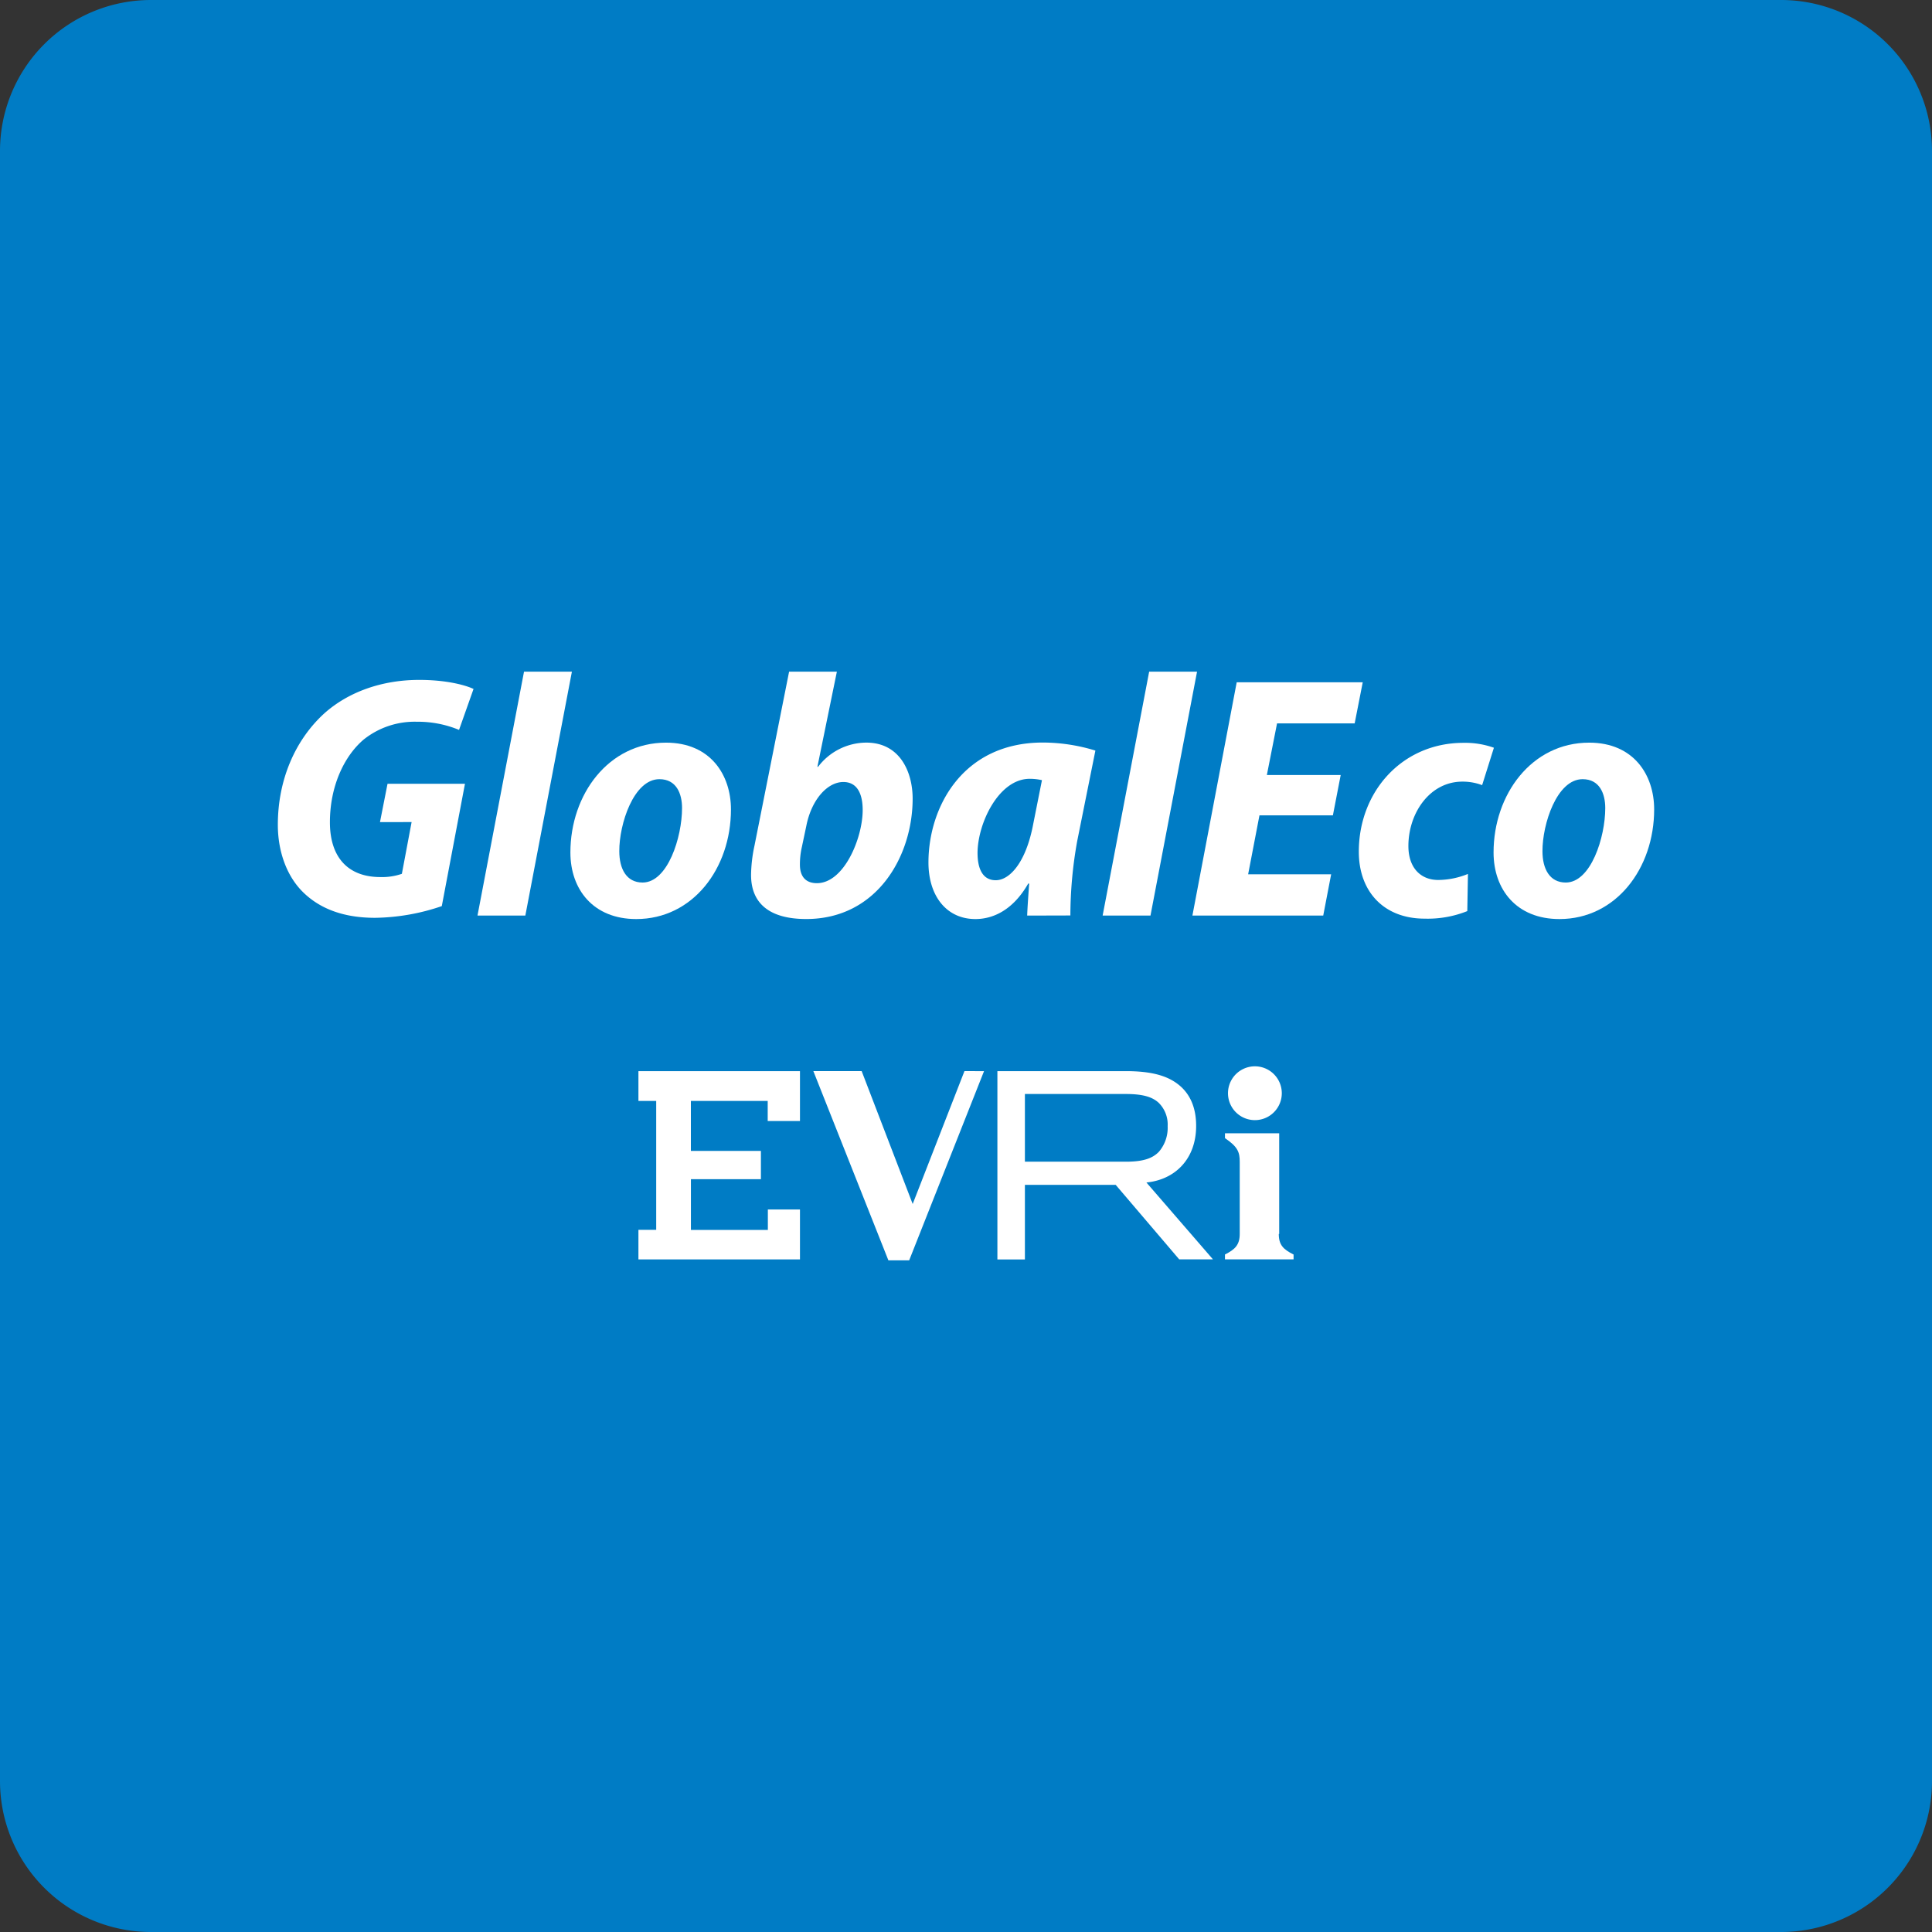
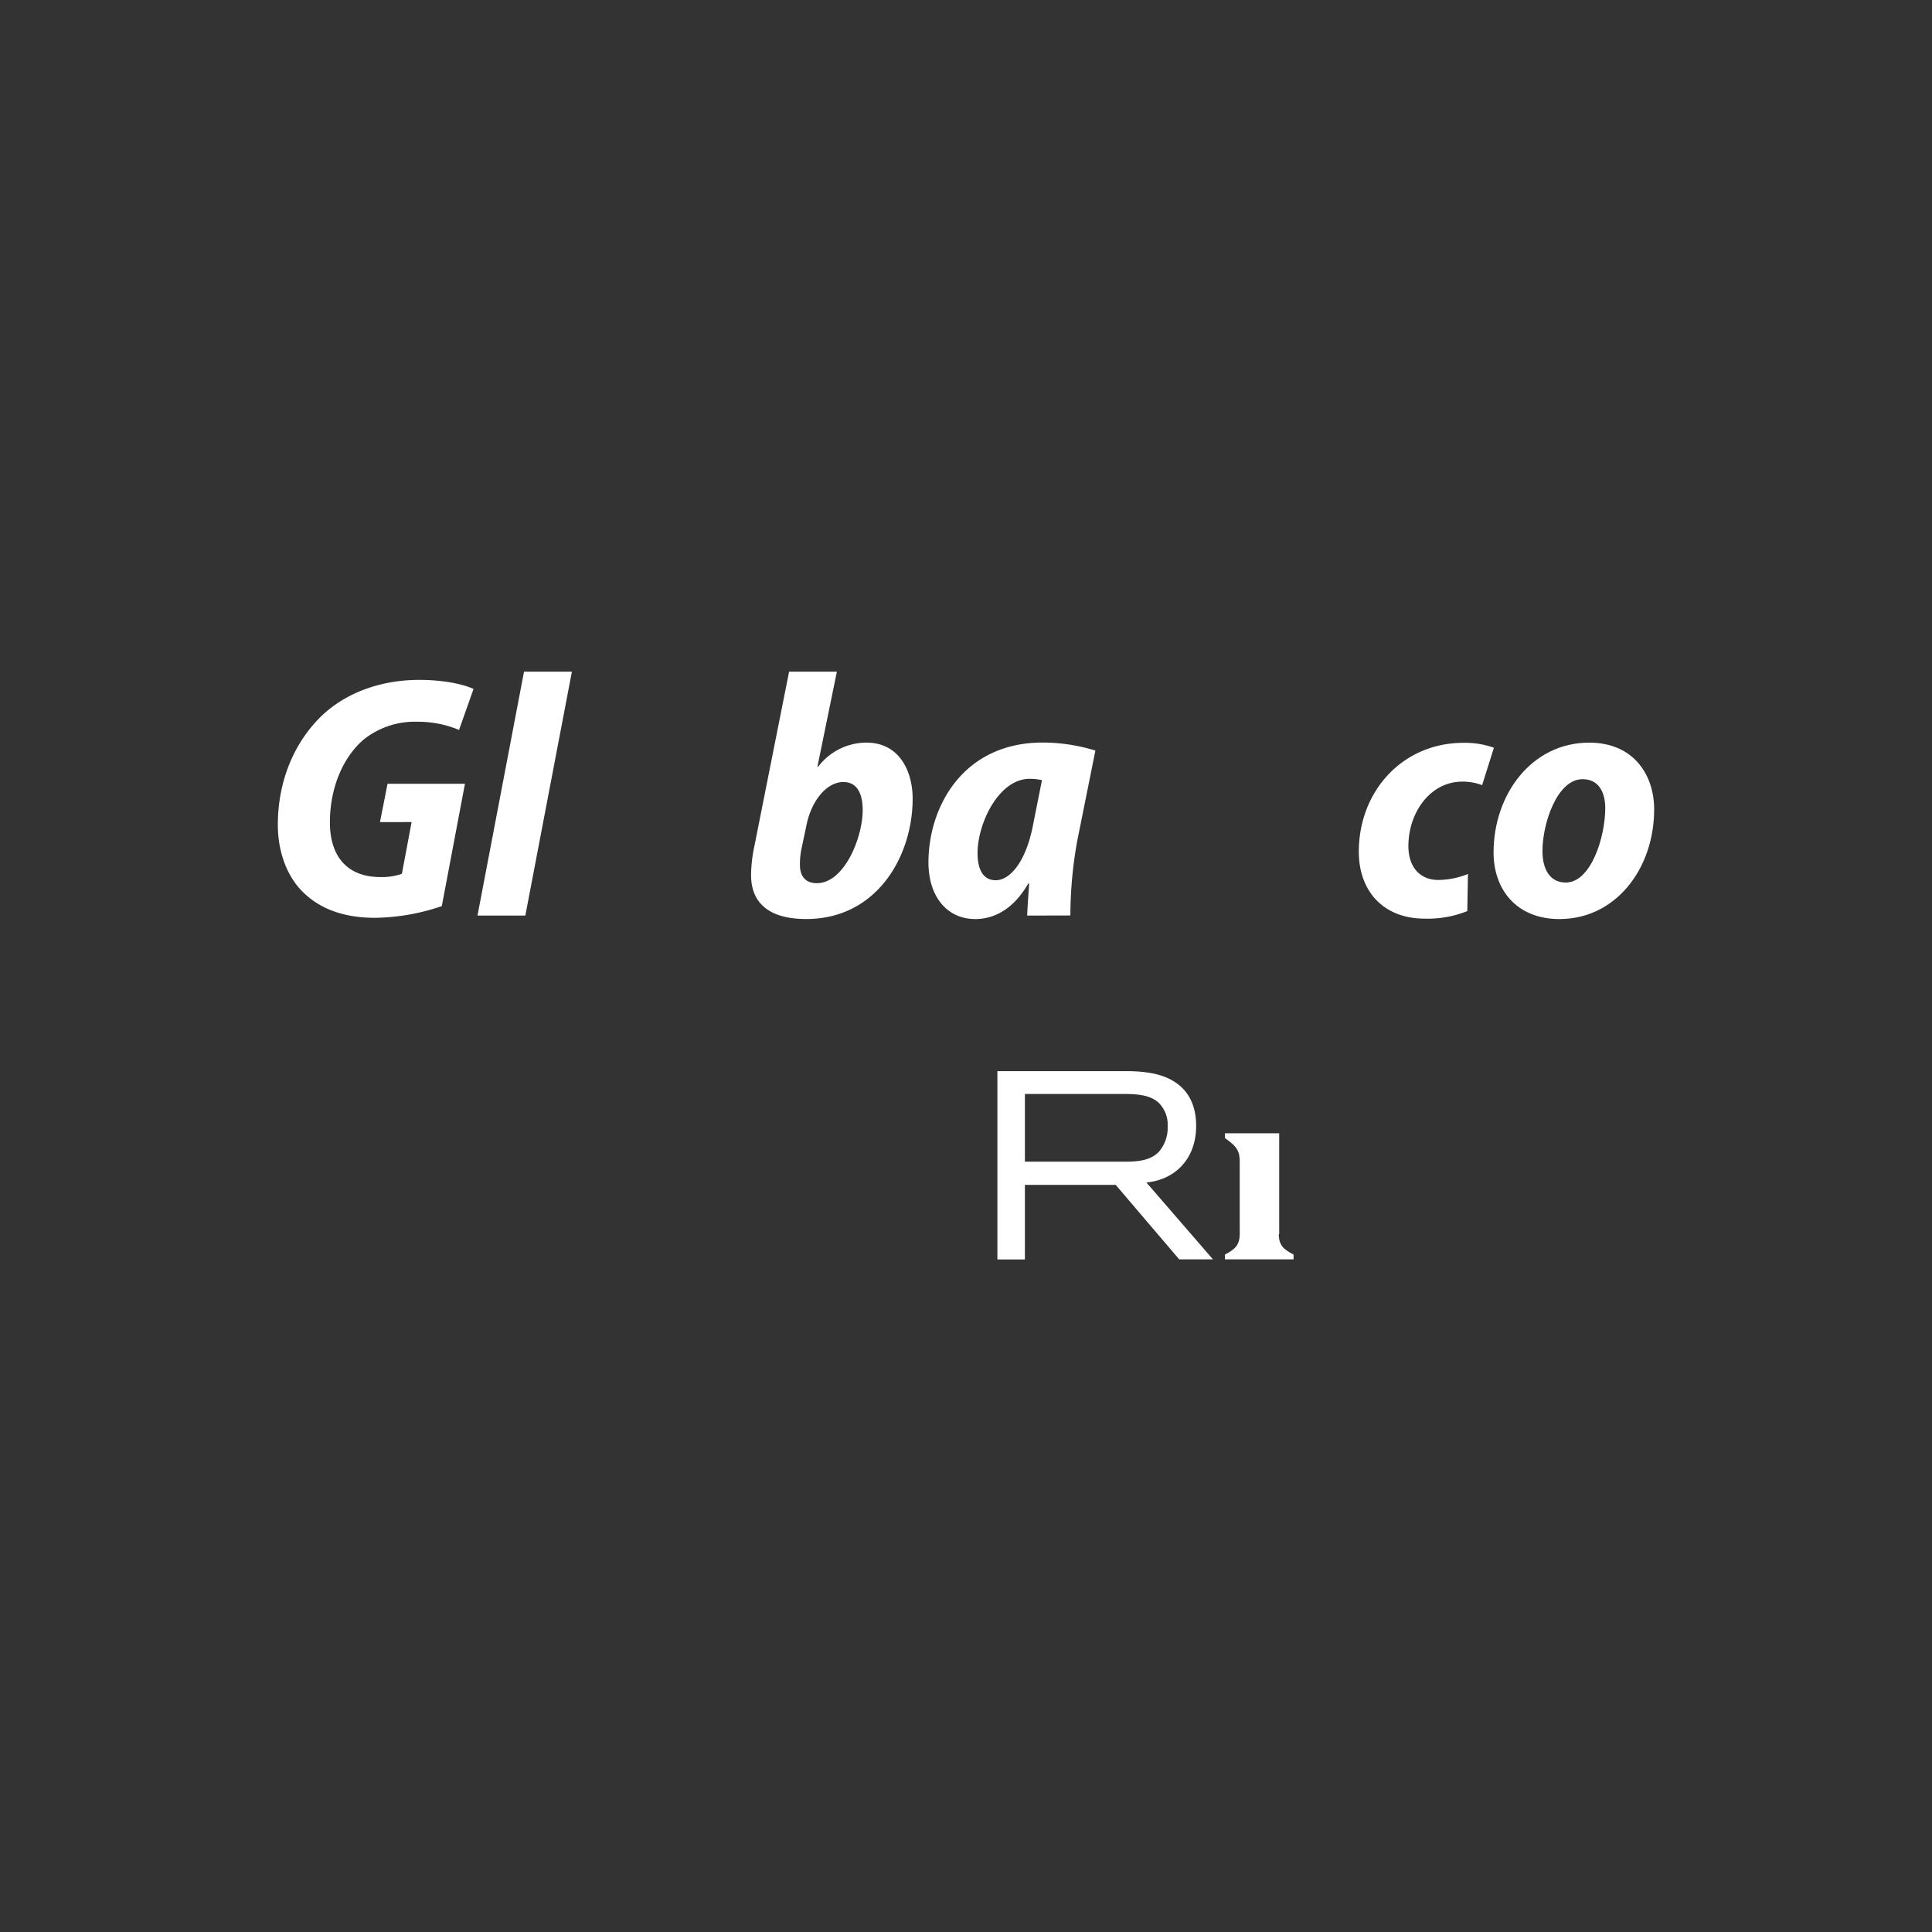
<svg xmlns="http://www.w3.org/2000/svg" viewBox="0 0 512 512">
  <rect x="0" y="0" width="512" height="512" fill="#333333" stroke="none" />
  <defs>
    <style>.a{fill:#007cc5;}.b,.c{fill:#fff;}.c{fill-rule:evenodd;}</style>
  </defs>
  <title>globaleco</title>
-   <path class="a" d="M512,472a40,40,0,0,1-40,40H40A40,40,0,0,1,0,472V40A40,40,0,0,1,40,0H472a40,40,0,0,1,40,40Z" />
-   <path class="b" d="M339.69,289.68a7.13,7.13,0,1,0,0,.07v-.07ZM212,297.09V283.86H169.19v7.9h4.71v34.16h-4.71v7.84H212V320.53h-8.51v5.41H183.1V312.5h18.55V305H183.09V291.76h20.36v5.33Zm43.59-13.23-13.72,35.21-13.52-35.21h-12.8L235.43,334h5.51l19.84-50.14Z" />
  <path class="c" d="M303.81,313.37l17.63,20.37H312.5L295.67,314H271.61v19.77h-7.29V283.86h34c7.22,0,11.69,1.35,14.81,4.28,2.5,2.39,3.86,5.76,3.86,10.23,0,8.82-5.63,14.26-13.16,15Zm-32.2-23.45v17.94h26.81c4.6,0,7.05-.91,8.7-2.63a9.74,9.74,0,0,0,2.32-6.79,8.07,8.07,0,0,0-2.38-6.19c-1.72-1.59-4.29-2.33-8.76-2.33Z" />
  <path class="b" d="M342.81,332.46c-2.69-1.35-3.92-2.5-3.92-5.45H339V300.33H324.63v1.29c3.43,2.32,3.91,3.74,3.91,6.3V327c0,2.88-1.22,4.11-3.91,5.45v1.29h18.18v-1.32Z" />
  <path class="b" d="M117.08,240.13a56.69,56.69,0,0,1-17.69,3.1c-8.13,0-14.4-2.28-18.93-6.65-4.39-4.21-6.83-10.8-6.83-18,0-11.91,4.58-22.5,12.36-29.57,6.43-5.71,15.32-8.83,25.11-8.83,7.16,0,12.2,1.36,14.39,2.4l-3.84,10.85a28.51,28.51,0,0,0-11.19-2.16A21.64,21.64,0,0,0,96.36,196c-5.29,4.51-8.93,12.55-8.93,21.9,0,9.58,5.06,14.53,13.36,14.53a16,16,0,0,0,5.71-.86l2.58-13.71H100.7l2-10.15h20.52Z" />
  <path class="b" d="M126.54,242.64,138.87,178h12.69l-12.34,64.64Z" />
-   <path class="b" d="M193.71,214.49c0,15.68-10.13,29.07-25.1,29.07-11.38,0-17.45-7.84-17.45-17.64,0-15.4,10.1-29.11,25.34-29.11C188.34,196.81,193.71,205.43,193.71,214.49Zm-29.59,11.09c0,4.65,1.88,8.3,6.17,8.3,6.67,0,10.46-12,10.46-19.74,0-3.81-1.49-7.65-6-7.65C167.93,206.49,164.08,218.39,164.12,225.58Z" />
  <path class="b" d="M221.78,178l-5.16,25.21h.18a16.12,16.12,0,0,1,12.78-6.41c8.95,0,12.28,7.84,12.28,14.83,0,15.22-9.42,31.92-28.21,31.92-9.8,0-14.65-4.21-14.61-11.75a38.55,38.55,0,0,1,.89-7.62L209.12,178Zm-9.29,46.52a20.39,20.39,0,0,0-.5,4.86c.07,3,1.62,4.67,4.49,4.67,7.23,0,12.14-12,12.14-19.38,0-4.2-1.39-7.43-5.12-7.43-4.23,0-8.42,4.65-9.8,11.55Z" />
  <path class="b" d="M272.21,242.64c.1-2.56.32-5.44.53-8.49h-.25c-4,7-9.28,9.41-14,9.41-7.6,0-12.44-6.05-12.44-15,0-14.67,9.08-31.78,30.32-31.78a47.71,47.71,0,0,1,13.92,2.13l-4.81,23.93a112,112,0,0,0-1.82,19.77Zm3.92-35.89a15.16,15.16,0,0,0-3.24-.36c-8.24,0-13.81,11.84-13.83,19.65,0,4.27,1.41,7.23,4.82,7.23,3.68,0,8-4.67,9.92-14.82Z" />
-   <path class="b" d="M292.21,242.64,304.54,178h12.69l-12.34,64.64Z" />
-   <path class="b" d="M353.23,216.08H333.77l-3,15.62h22l-2.1,10.94H316l11.74-61.83h33.4L359,191.71H338.43l-2.7,13.68H355.3Z" />
  <path class="b" d="M388.85,241.45a28.22,28.22,0,0,1-11.33,2c-10.72,0-17.42-7.11-17.42-17.74,0-16,11.56-28.85,27.72-28.85a22.64,22.64,0,0,1,8.08,1.3l-3.12,9.91a14.55,14.55,0,0,0-5.24-.93c-8.59,0-14.3,8.29-14.3,17.06,0,5.89,3.35,9,7.9,9a21.12,21.12,0,0,0,7.88-1.6Z" />
  <path class="b" d="M438.37,214.49c0,15.68-10.14,29.07-25.1,29.07-11.39,0-17.46-7.84-17.46-17.64,0-15.4,10.1-29.11,25.34-29.11C433,196.81,438.37,205.43,438.37,214.49Zm-29.6,11.09c0,4.65,1.89,8.3,6.17,8.3,6.67,0,10.47-12,10.47-19.74,0-3.81-1.5-7.65-6-7.65C412.58,206.49,408.74,218.39,408.77,225.58Z" />
</svg>